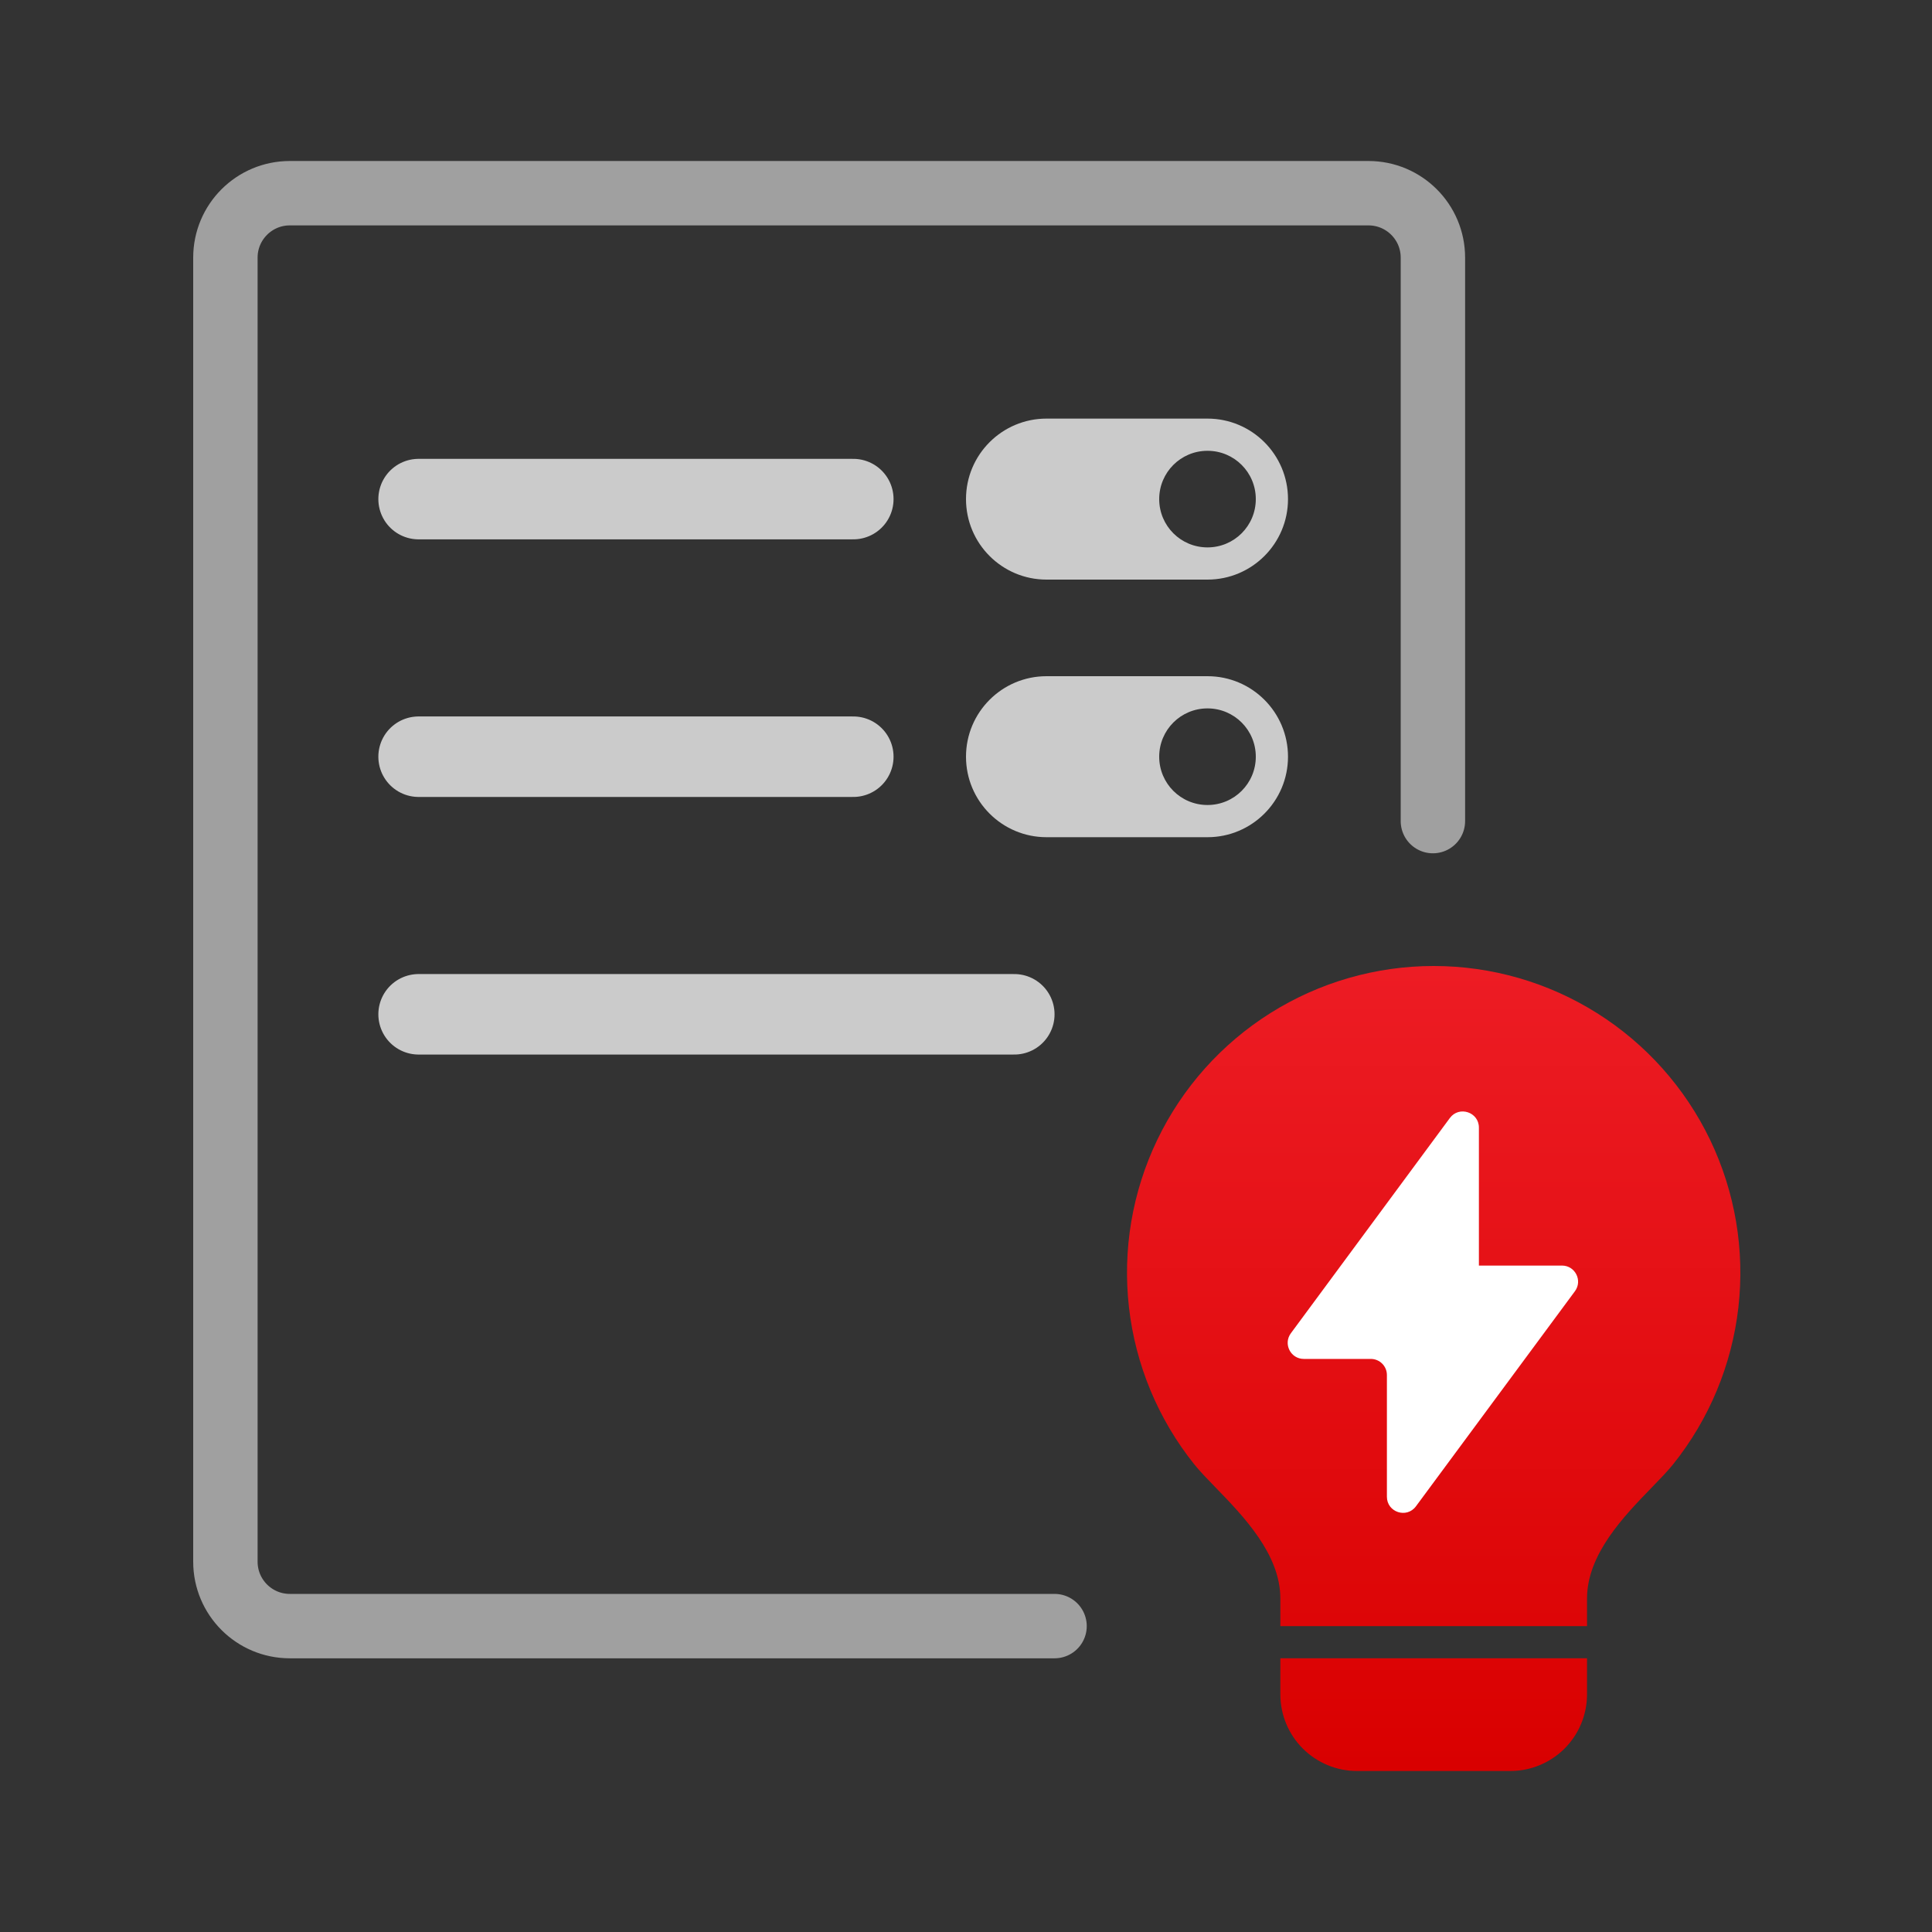
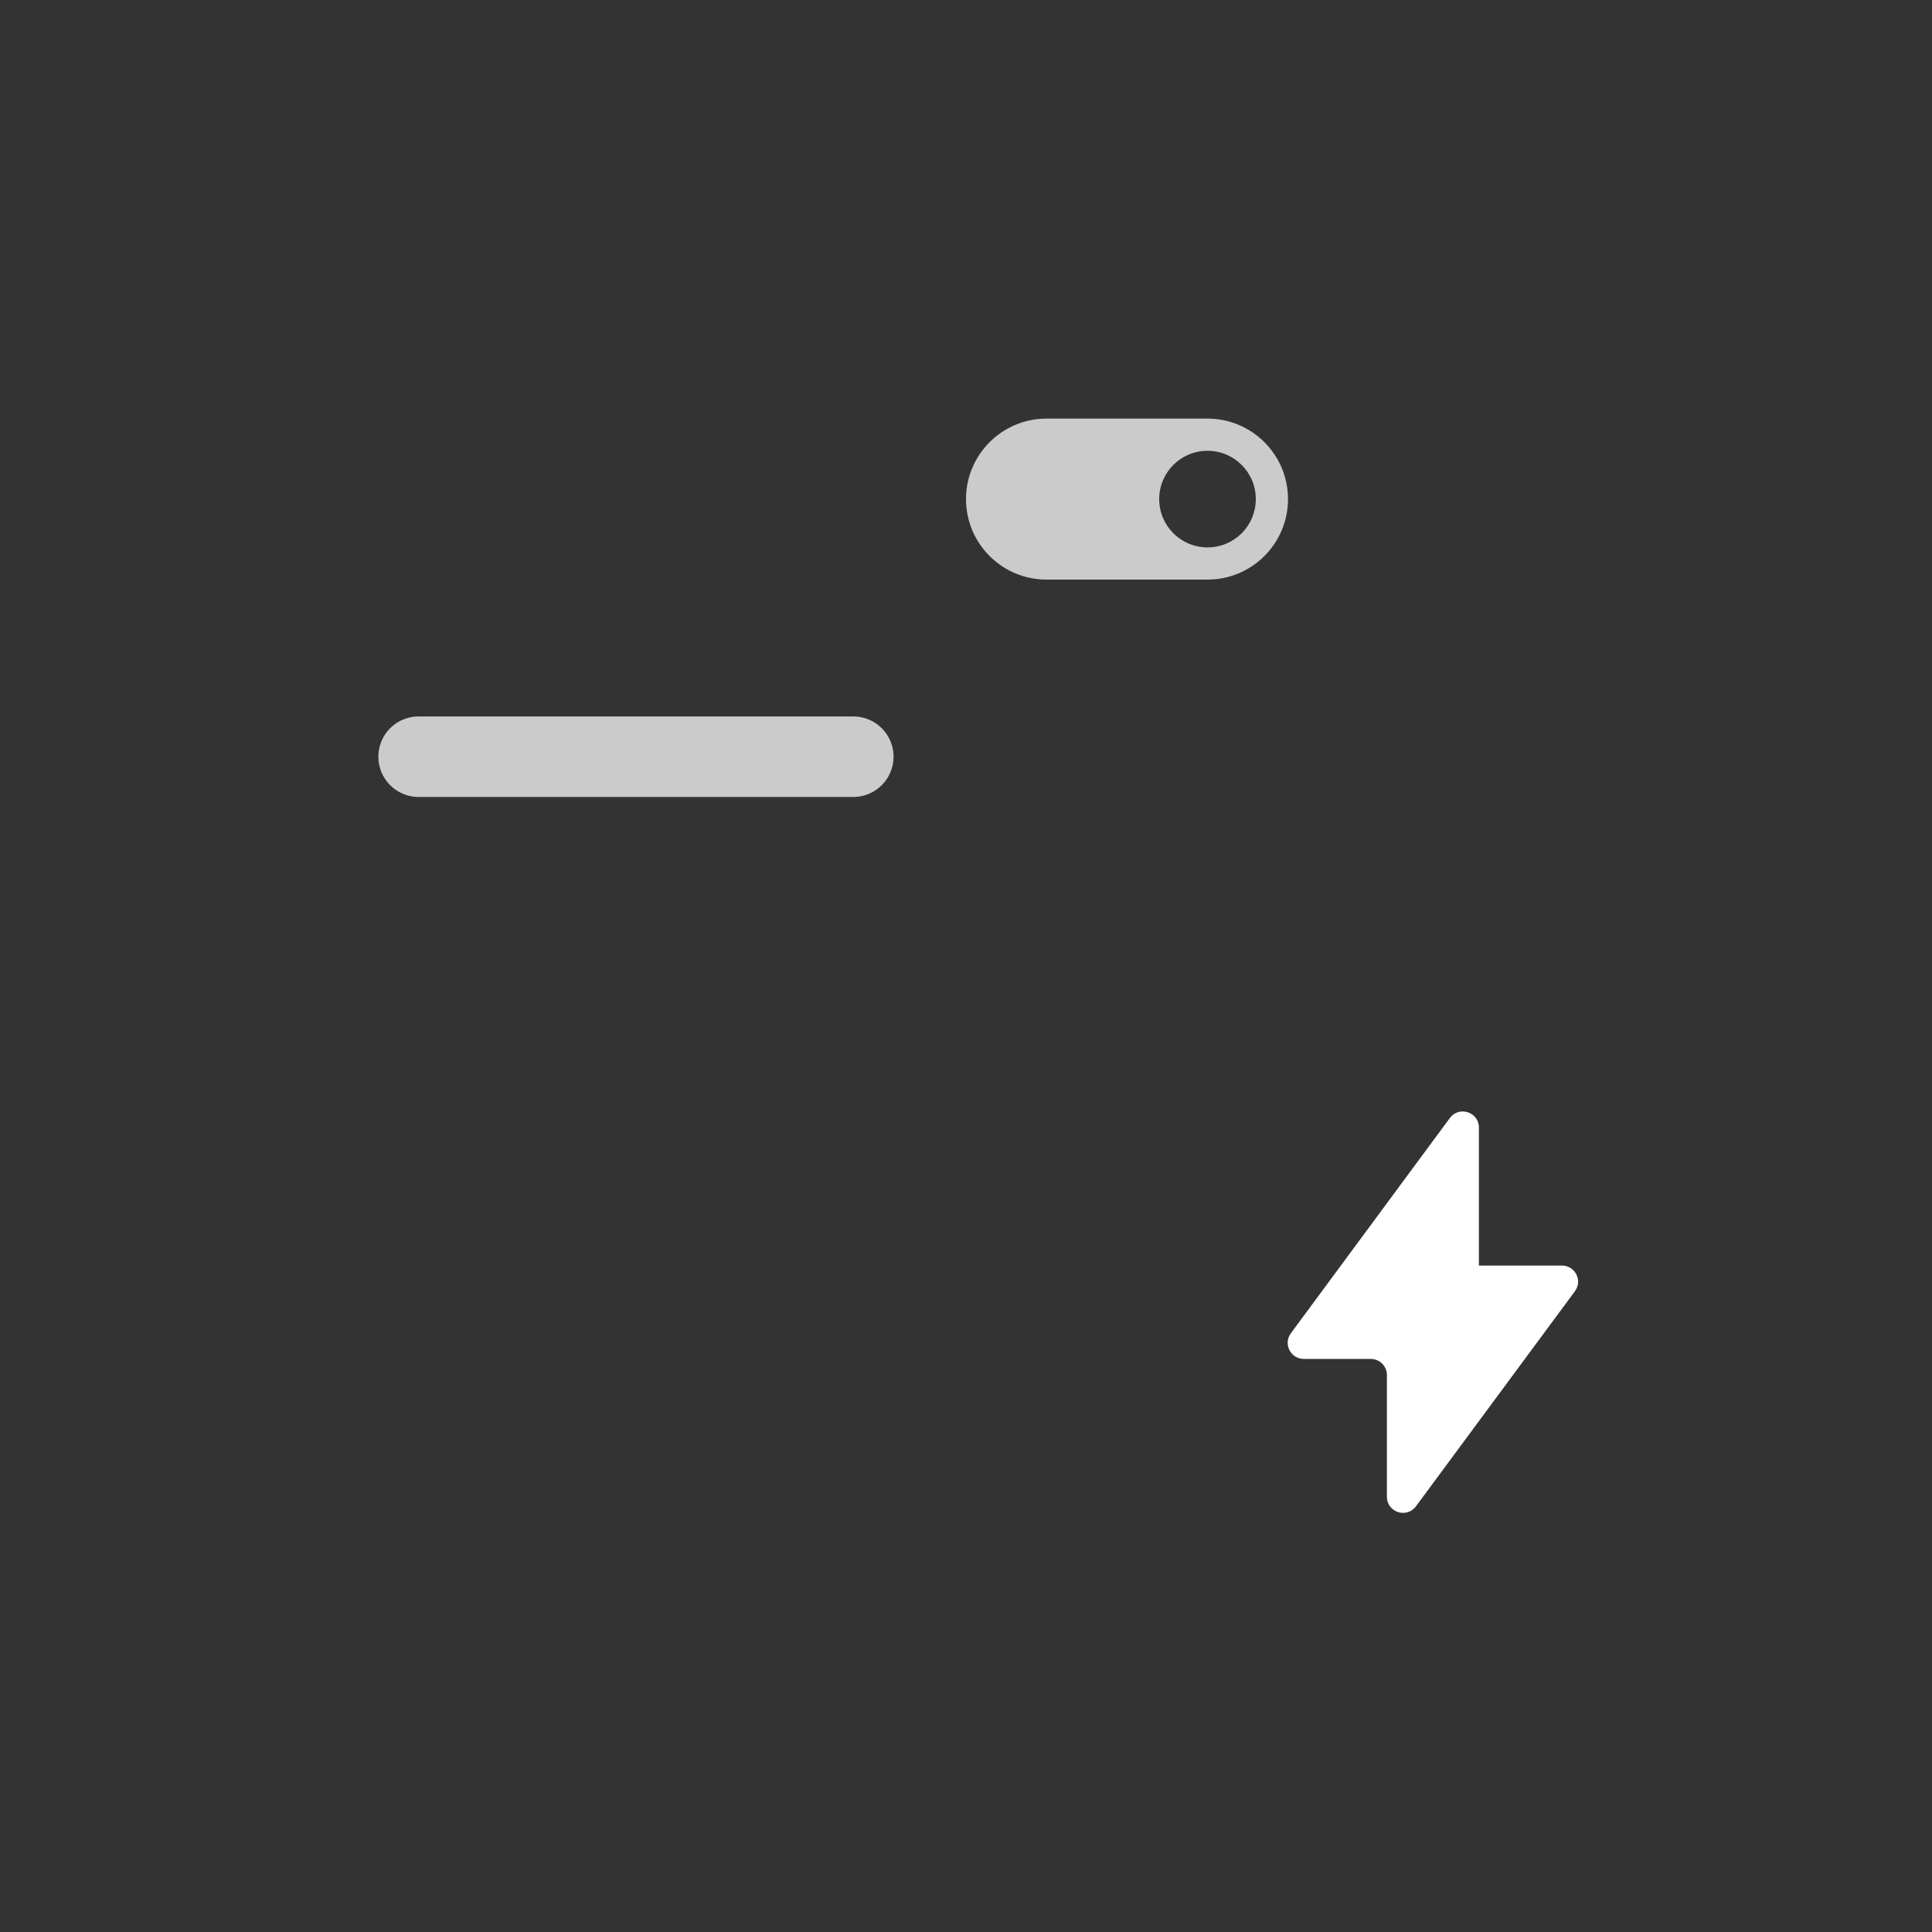
<svg xmlns="http://www.w3.org/2000/svg" width="120" height="120" viewBox="0 0 120 120" fill="none">
  <rect x="0" y="0" width="120" height="120" fill="#333333" stroke="none" />
-   <path d="M89 51V16C89 13.791 87.209 12 85 12H18C15.791 12 14 13.791 14 16V97C14 99.209 15.791 101 18 101H65.5" stroke="#A0A0A0" stroke-width="4" stroke-linecap="round" />
-   <path d="M26 31H53" stroke="#CBCBCB" stroke-width="5" stroke-linecap="round" stroke-linejoin="round" />
  <path d="M26 47H53" stroke="#CBCBCB" stroke-width="5" stroke-linecap="round" stroke-linejoin="round" />
-   <path d="M26 63H63" stroke="#CBCBCB" stroke-width="5" stroke-linecap="round" stroke-linejoin="round" />
  <path d="M75 26H65C62.24 26 60 28.24 60 31C60 33.76 62.24 36 65 36H75C77.76 36 80 33.76 80 31C80 28.24 77.76 26 75 26ZM75 34C73.34 34 72 32.66 72 31C72 29.34 73.34 28 75 28C76.66 28 78 29.34 78 31C78 32.66 76.66 34 75 34Z" fill="#CBCBCB" />
-   <path d="M75 42H65C62.24 42 60 44.24 60 47C60 49.76 62.24 52 65 52H75C77.76 52 80 49.76 80 47C80 44.24 77.76 42 75 42ZM75 50C73.34 50 72 48.66 72 47C72 45.34 73.34 44 75 44C76.66 44 78 45.34 78 47C78 48.66 76.66 50 75 50Z" fill="#CBCBCB" />
-   <path fill-rule="evenodd" clip-rule="evenodd" d="M70.123 81.206C70.529 84.771 71.934 88.15 74.177 90.951C74.517 91.376 74.984 91.857 75.501 92.39C77.232 94.173 79.525 96.536 79.525 99.285V101H98.573V99.285C98.573 96.534 100.868 94.169 102.597 92.388C103.112 91.857 103.577 91.378 103.916 90.956C106.16 88.155 107.566 84.777 107.974 81.212C108.381 77.646 107.773 74.038 106.22 70.803C104.667 67.568 102.231 64.838 99.193 62.926C96.156 61.015 92.64 60.001 89.052 60C85.463 59.999 81.947 61.013 78.909 62.923C75.871 64.833 73.434 67.563 71.88 70.797C70.325 74.032 69.716 77.64 70.123 81.206ZM98.573 103H79.525V105.238C79.525 106.501 80.026 107.712 80.919 108.605C81.813 109.498 83.024 110 84.287 110H93.811C95.074 110 96.285 109.498 97.178 108.605C98.072 107.712 98.573 106.501 98.573 105.238V103Z" fill="url(#paint0_linear)" />
  <path d="M91.857 78.61C91.857 78.608 91.858 78.607 91.86 78.607H97.017C97.838 78.607 98.309 79.541 97.821 80.201L87.947 93.559C87.374 94.335 86.143 93.93 86.143 92.965V85.405C86.143 84.852 85.695 84.405 85.143 84.405H80.982C80.161 84.405 79.69 83.471 80.178 82.811L90.053 69.442C90.626 68.667 91.857 69.072 91.857 70.037V78.61Z" fill="white" />
  <defs>
    <linearGradient id="paint0_linear" x1="89.049" y1="60" x2="89.049" y2="110" gradientUnits="userSpaceOnUse">
      <stop stop-color="#ED1C24" />
      <stop offset="1" stop-color="#D90000" />
    </linearGradient>
  </defs>
</svg>